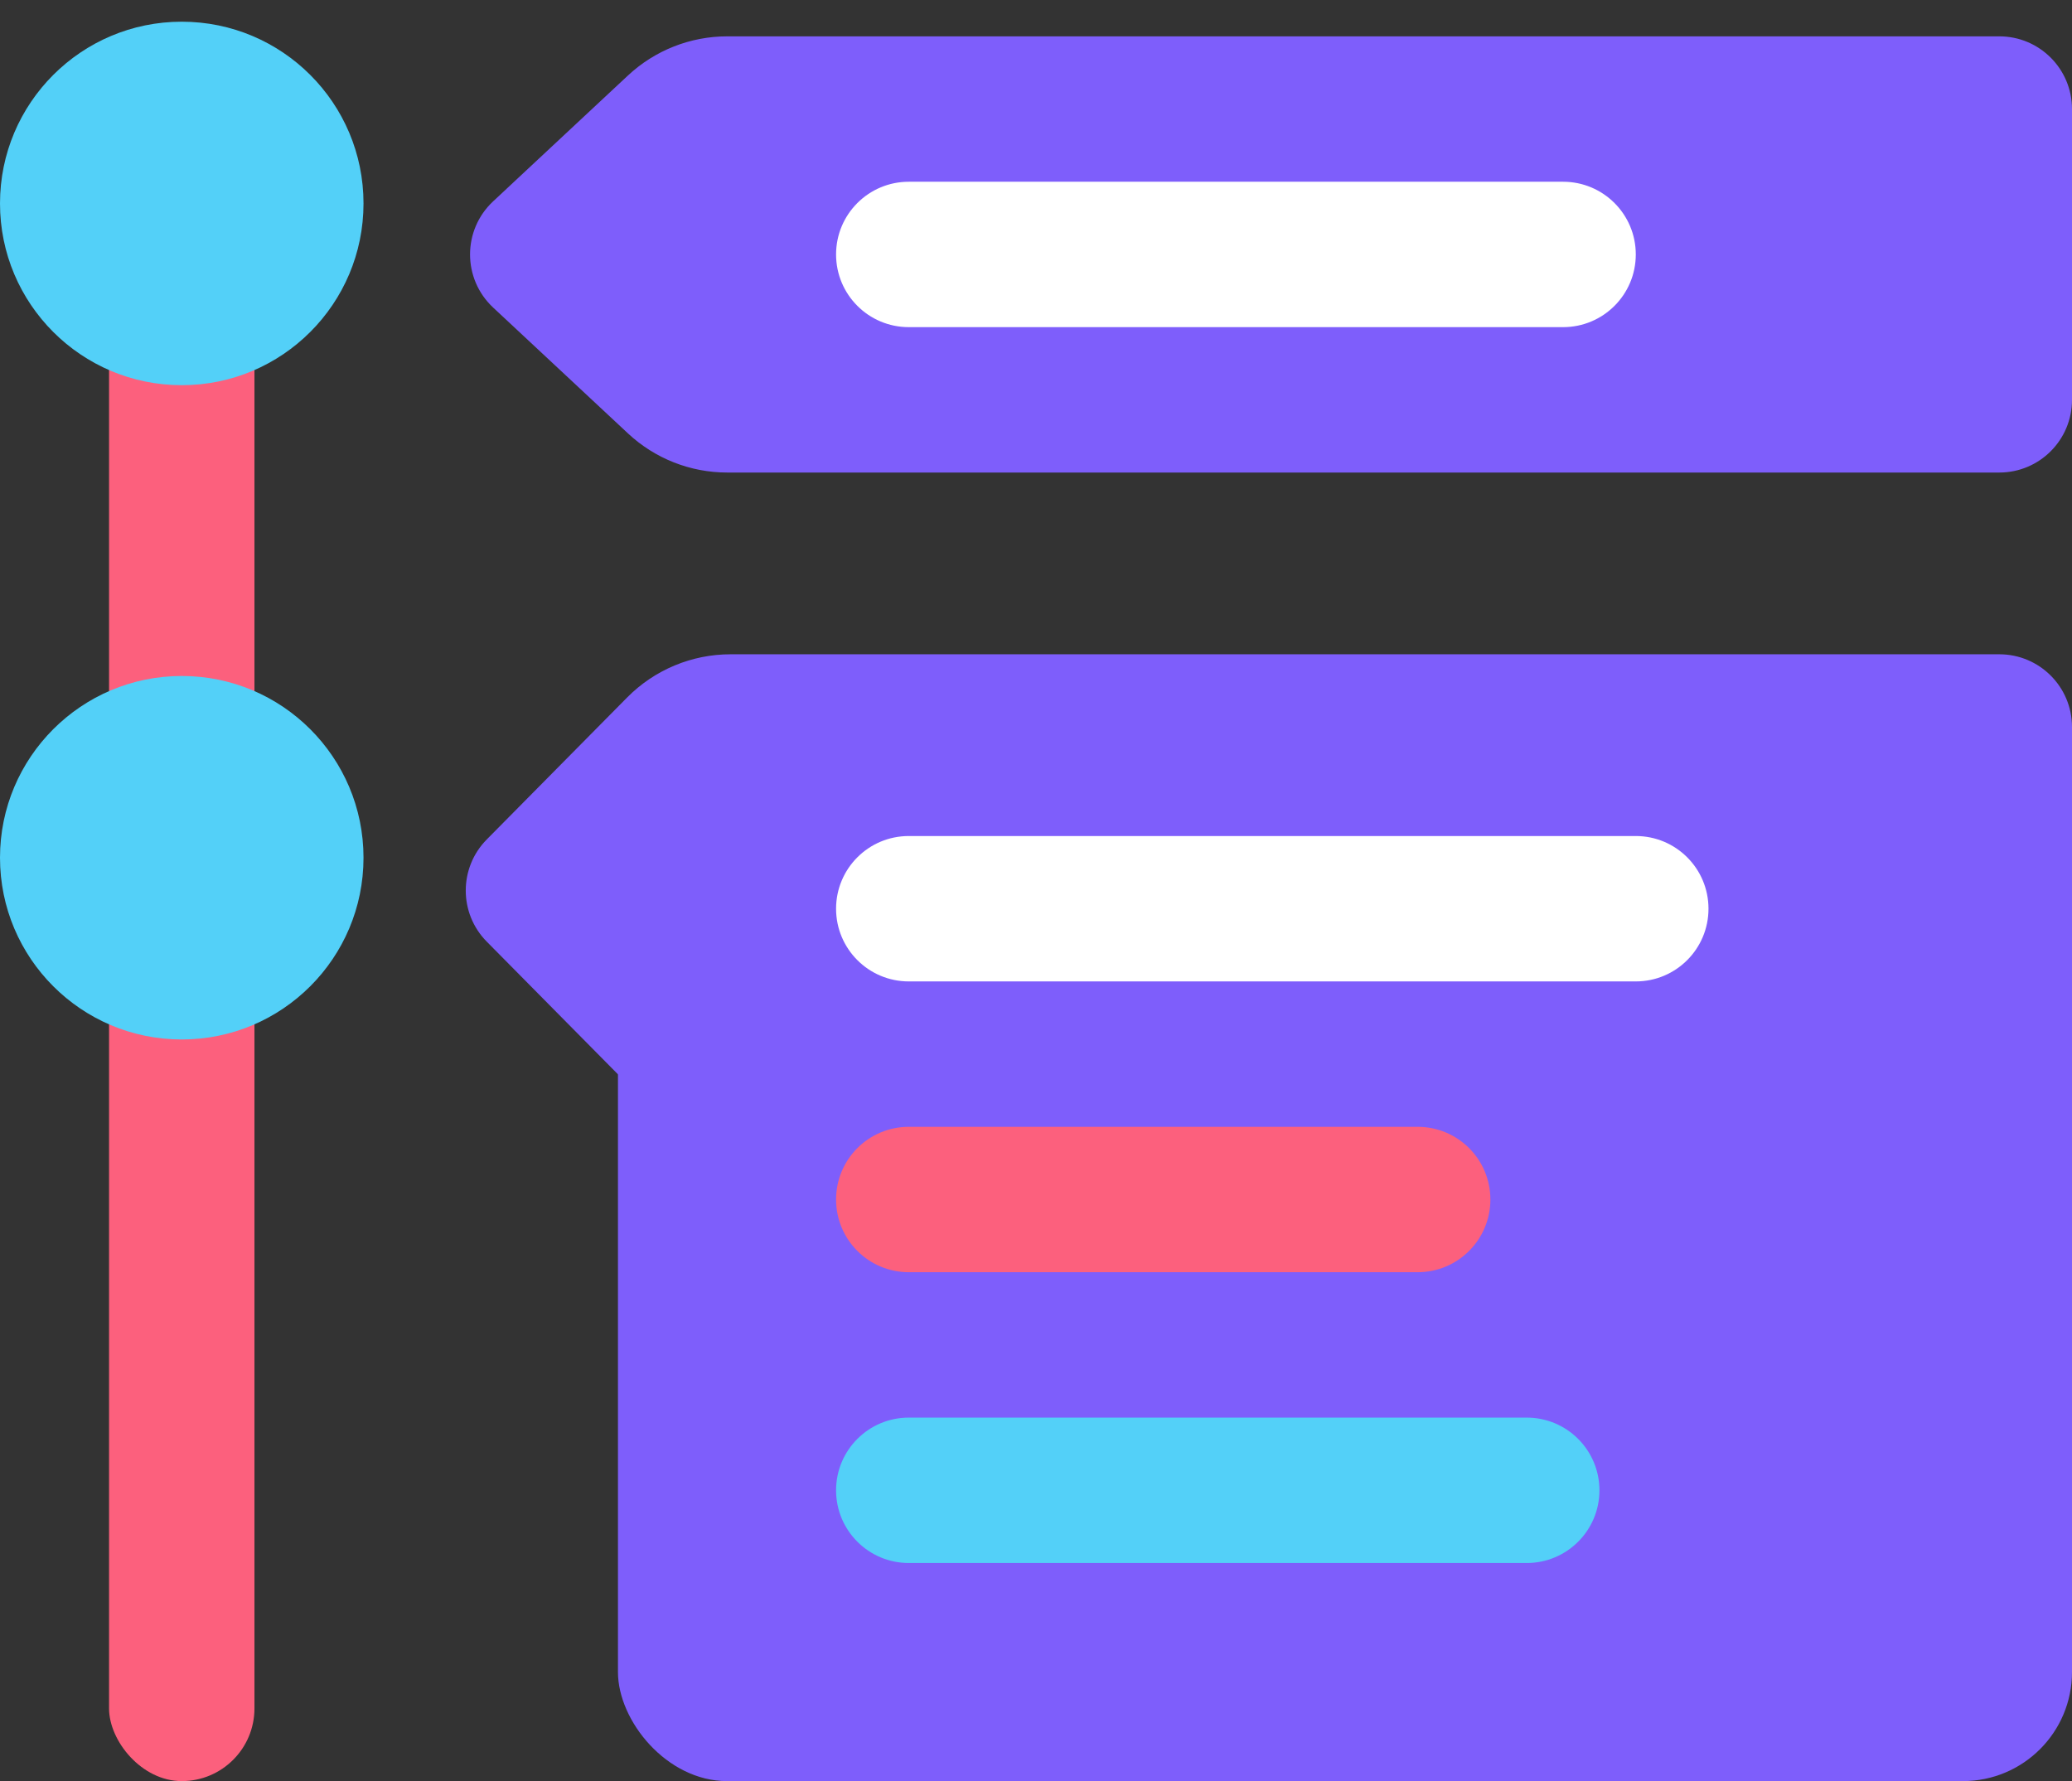
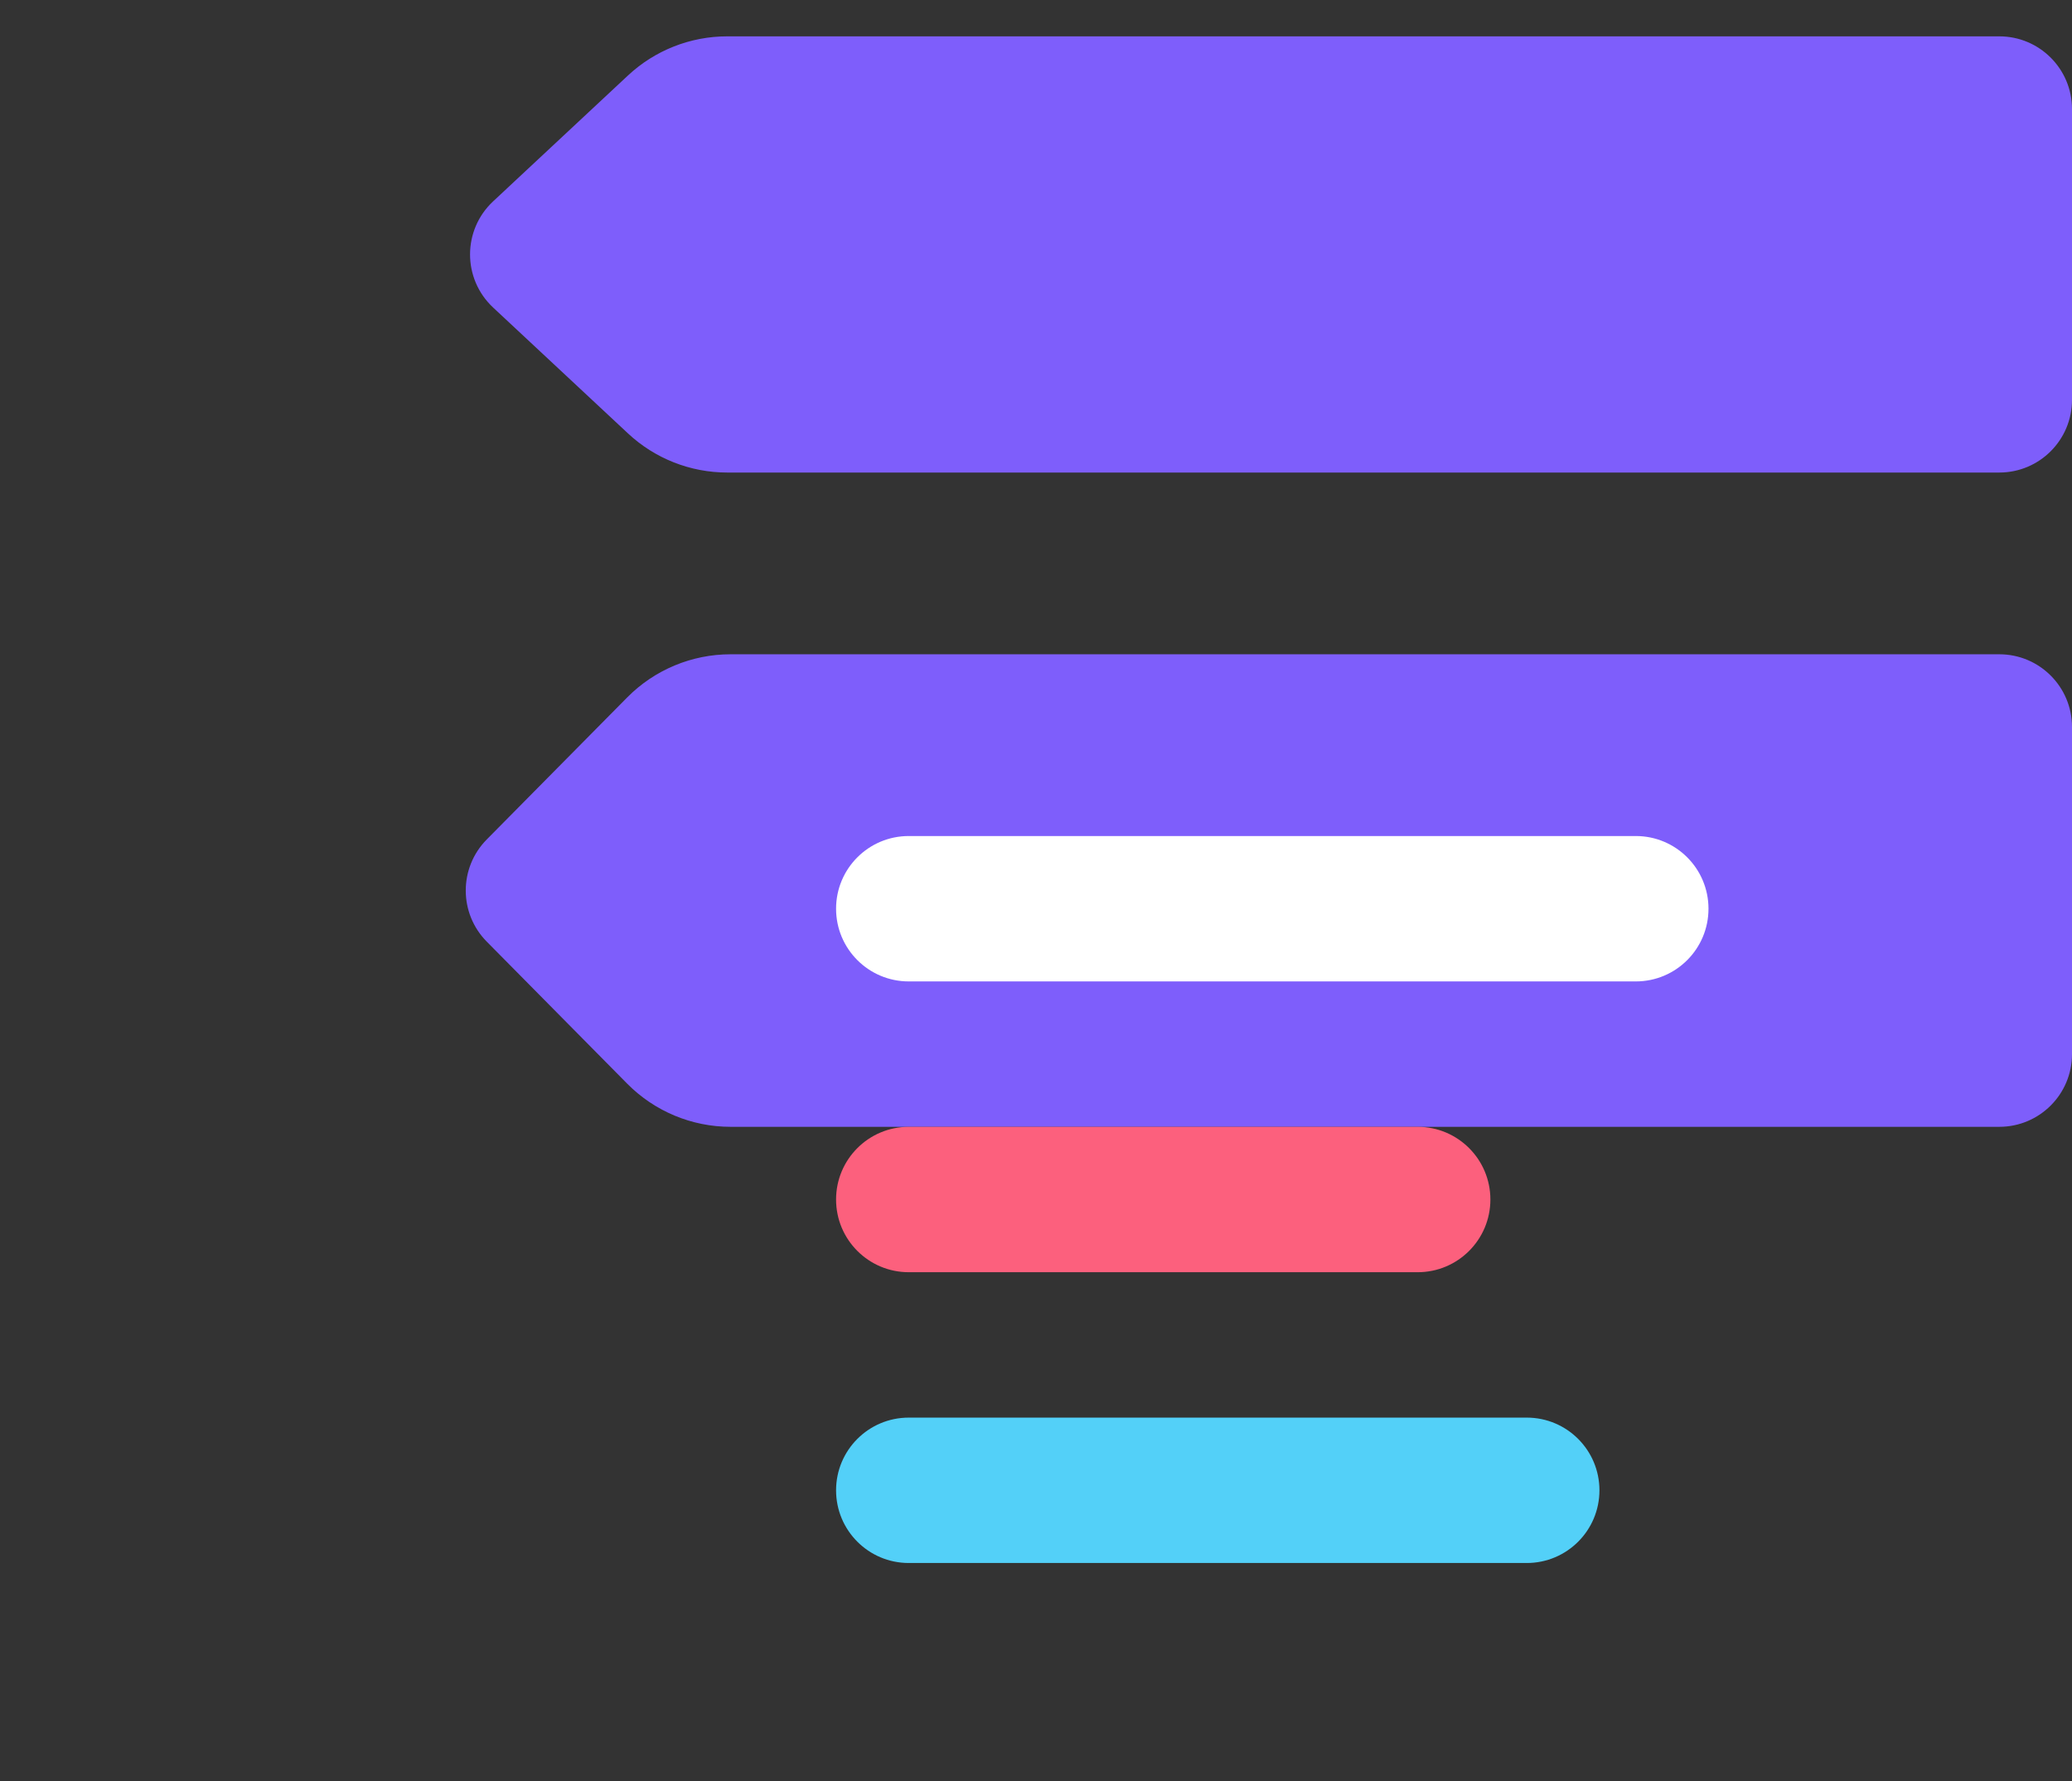
<svg xmlns="http://www.w3.org/2000/svg" width="57" height="49" viewBox="0 0 57 49" fill="none">
  <rect x="0" y="0" width="57" height="49" fill="#333333" stroke="none" />
  <path d="M55 18C56.105 18 57 18.895 57 20L57 29C57 30.105 56.105 31 55 31L20.098 31C19.03 31 18.006 30.573 17.254 29.813L13.391 25.906C12.62 25.127 12.62 23.873 13.391 23.094L17.254 19.187C18.006 18.427 19.03 18 20.098 18L55 18Z" fill="#7E5EFB" />
-   <rect x="17" y="23" width="40" height="26" rx="3" fill="#7E5EFB" />
  <path d="M55 1C56.105 1 57 1.895 57 3L57 11C57 12.105 56.105 13 55 13L20.005 13C18.992 13 18.017 12.616 17.276 11.924L13.567 8.462C12.719 7.671 12.719 6.329 13.567 5.538L17.276 2.076C18.017 1.384 18.992 1 20.005 1L55 1Z" fill="#7E5EFB" />
  <path d="M45 23C46.105 23 47 23.895 47 25C47 26.105 46.105 27 45 27L25 27C23.895 27 23 26.105 23 25C23 23.895 23.895 23 25 23L45 23Z" fill="white" />
  <path d="M39 31C40.105 31 41 31.895 41 33C41 34.105 40.105 35 39 35L25 35C23.895 35 23 34.105 23 33C23 31.895 23.895 31 25 31L39 31Z" fill="#FC607D" />
  <path d="M42 39C43.105 39 44 39.895 44 41C44 42.105 43.105 43 42 43L25 43C23.895 43 23 42.105 23 41C23 39.895 23.895 39 25 39L42 39Z" fill="#53D0F8" />
-   <path d="M43 5C44.105 5 45 5.895 45 7C45 8.105 44.105 9 43 9L25 9C23.895 9 23 8.105 23 7C23 5.895 23.895 5 25 5L43 5Z" fill="white" />
-   <rect x="3" y="4" width="4" height="45" rx="2" fill="#FC607D" />
-   <circle cx="5" cy="5.597" r="5" fill="#53D0F8" />
-   <circle cx="5" cy="23.597" r="5" fill="#53D0F8" />
</svg>